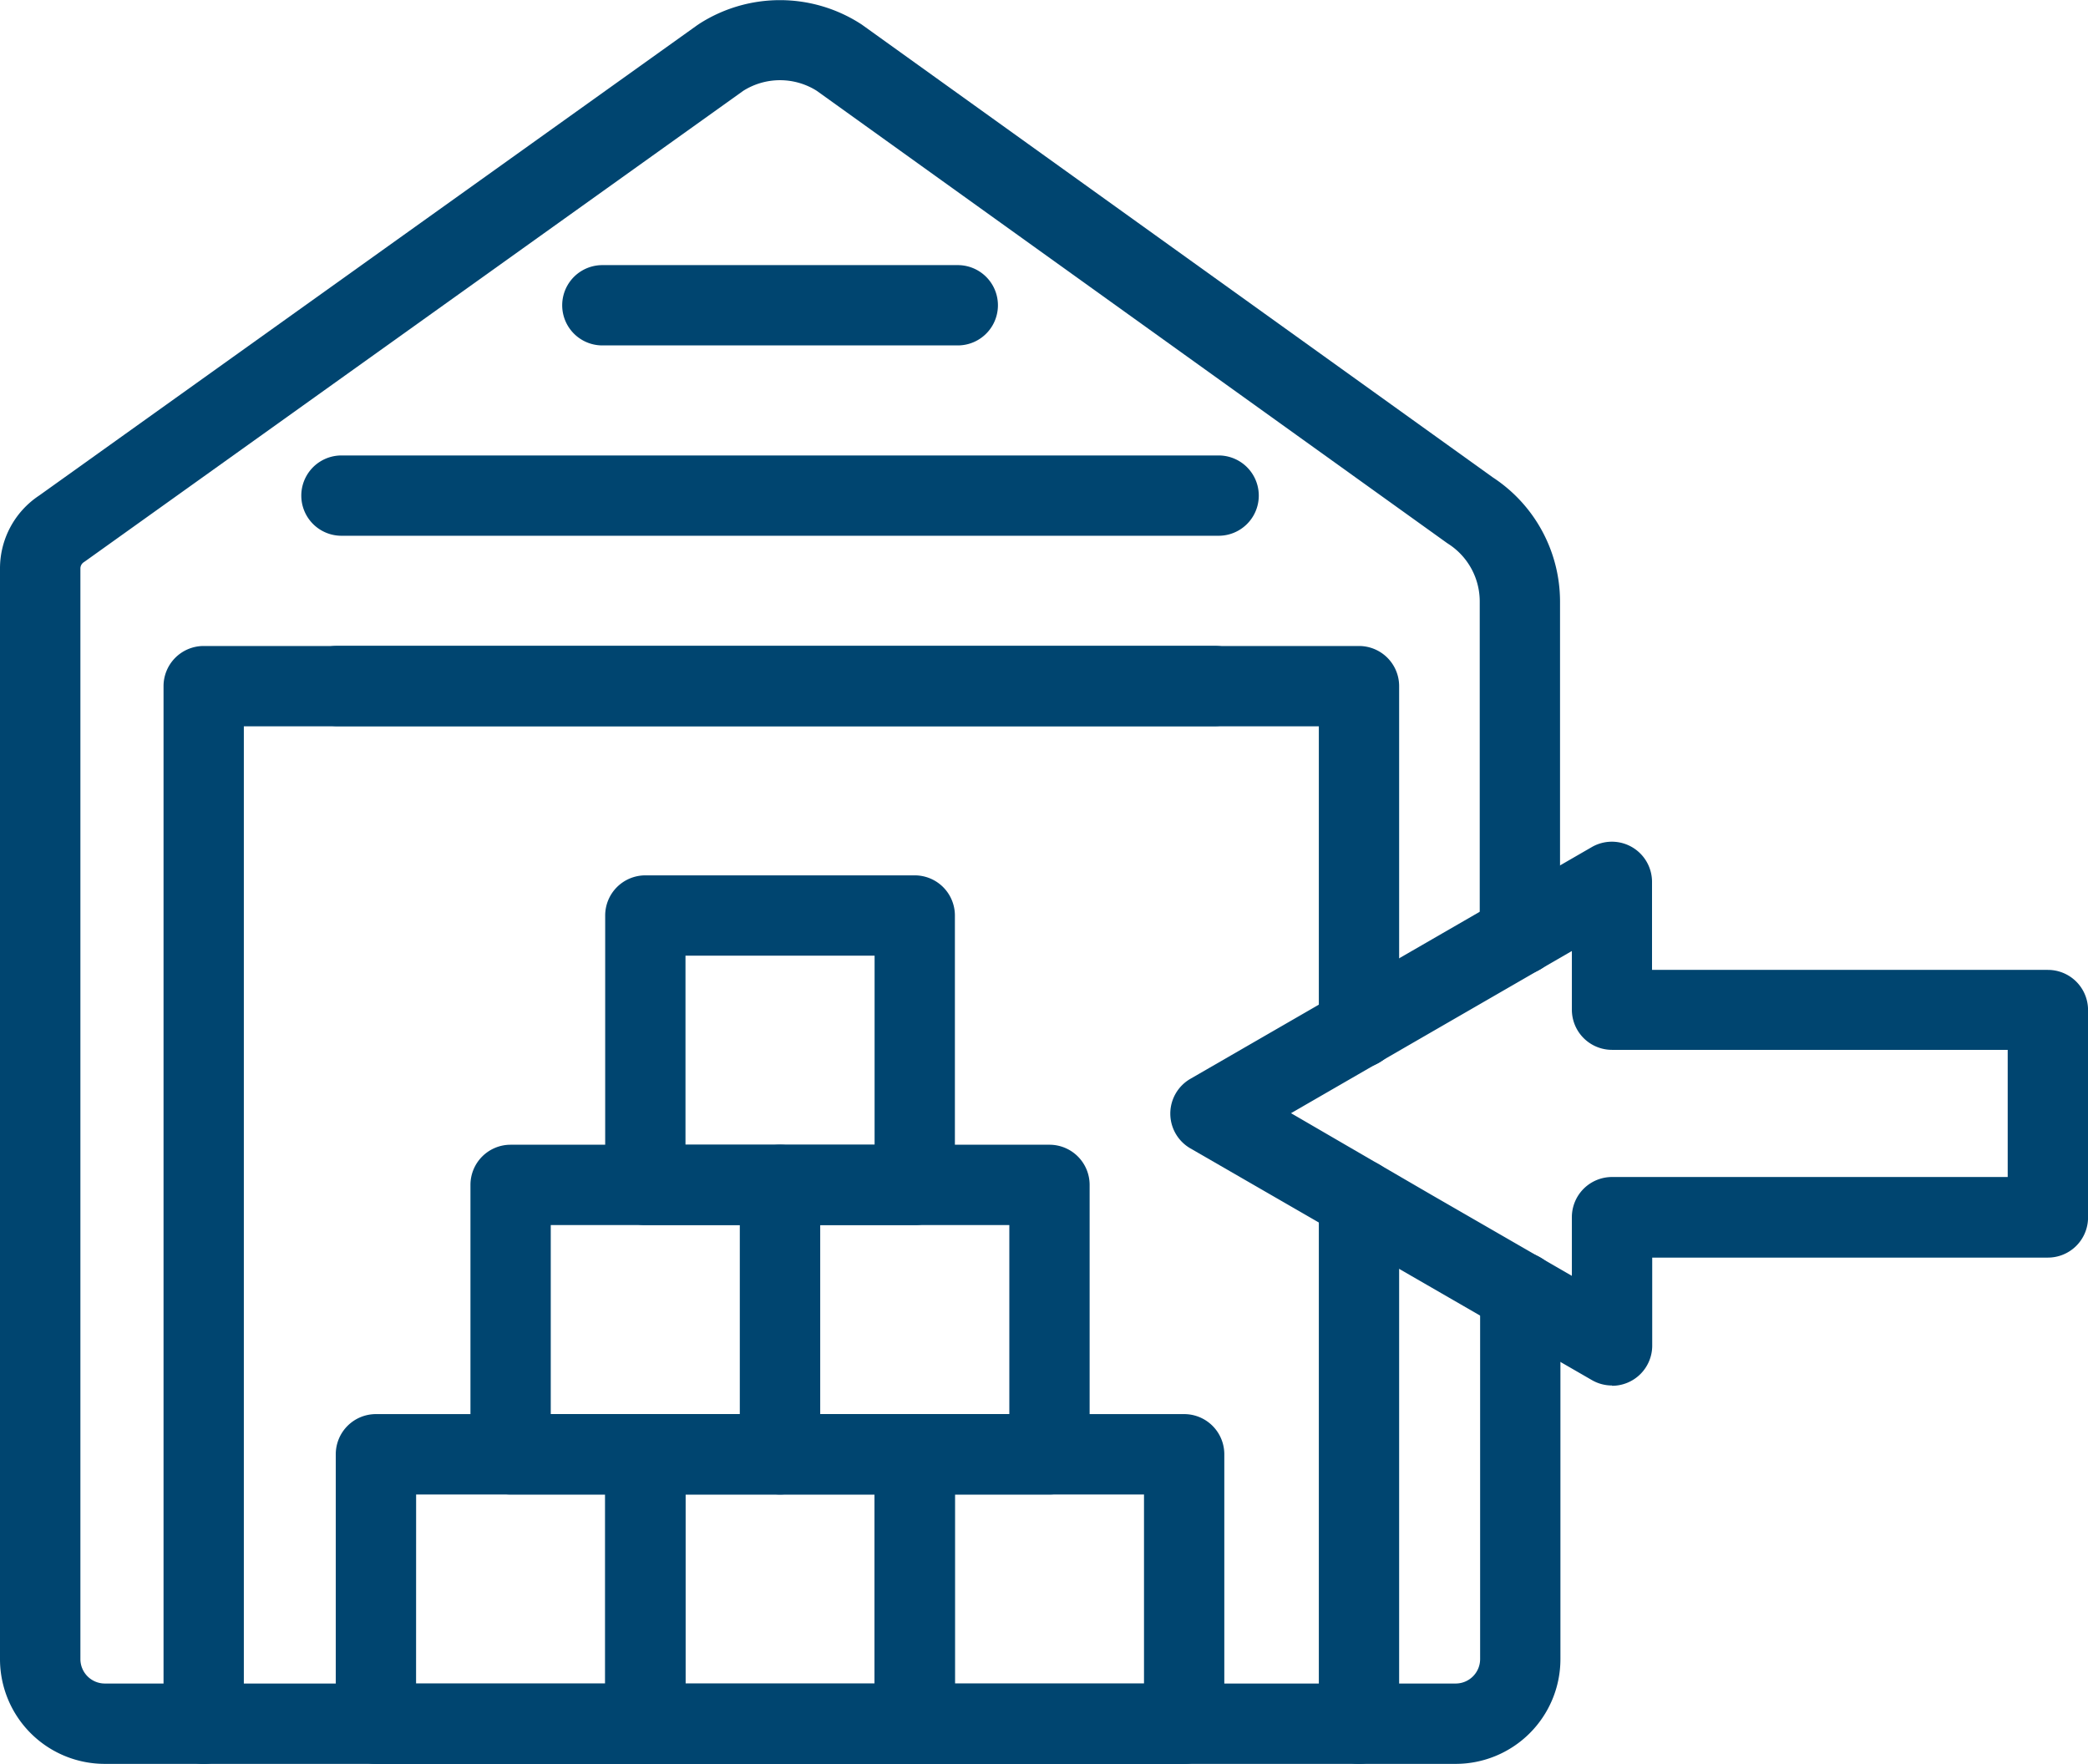
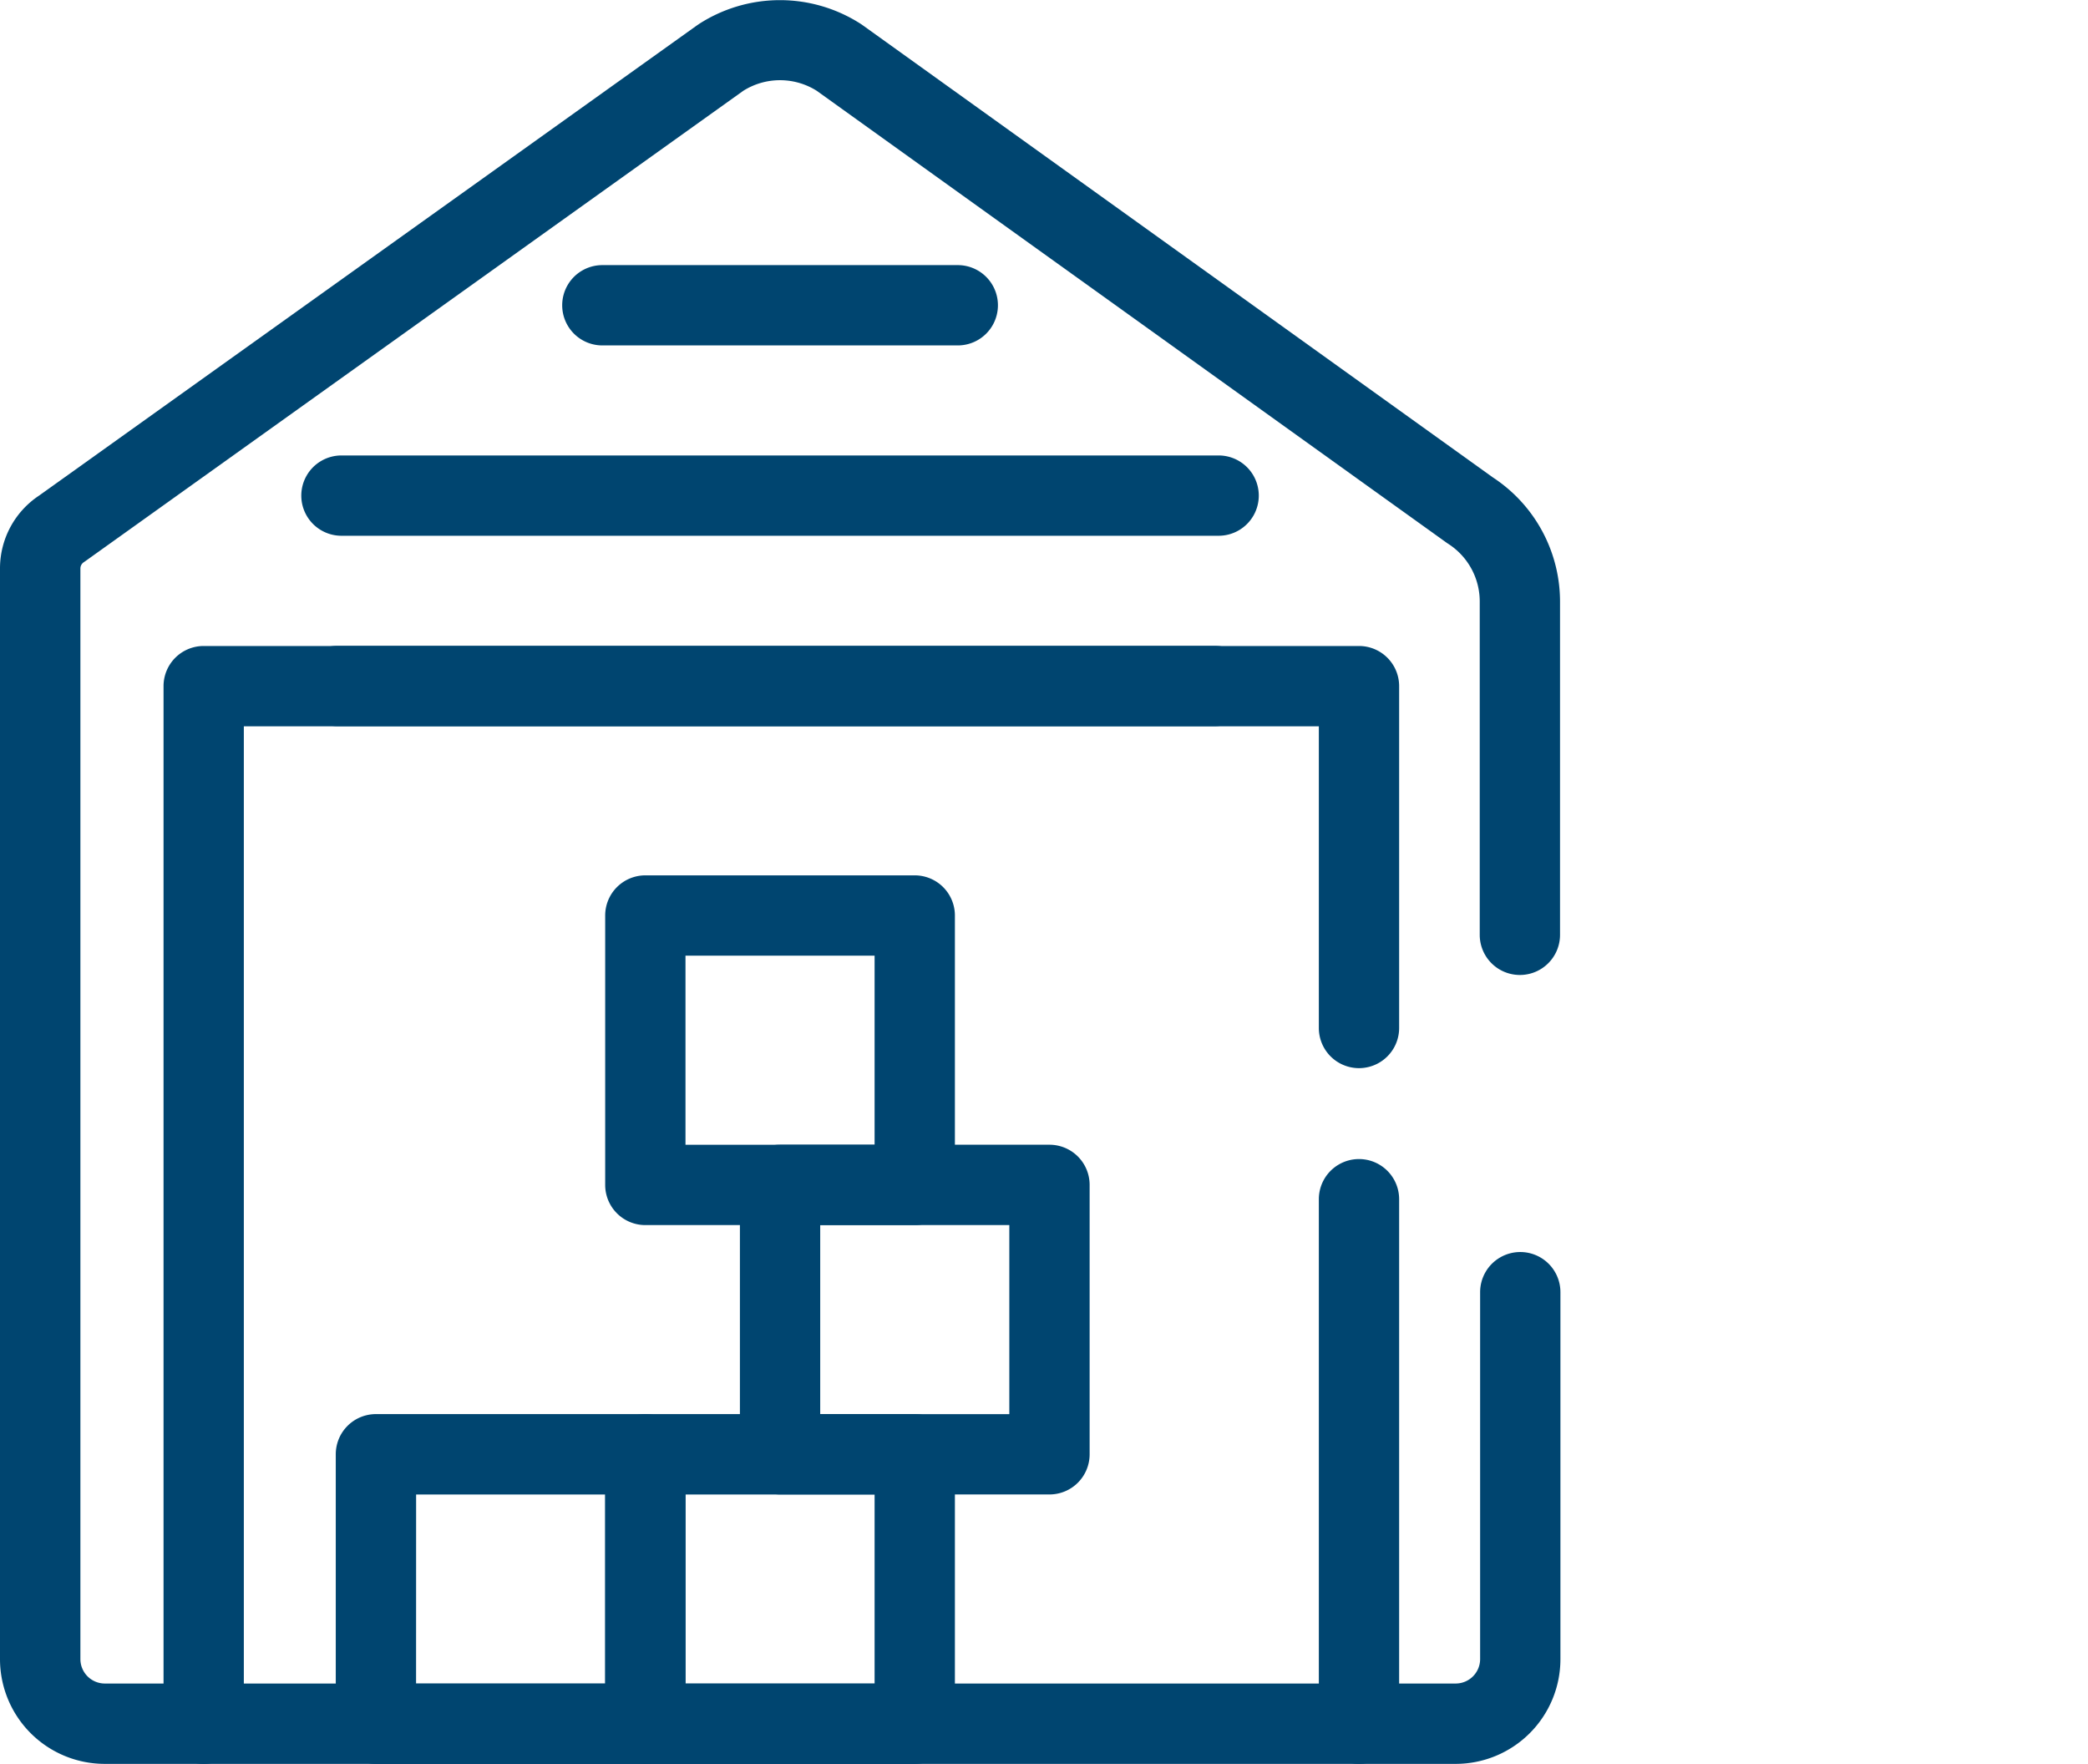
<svg xmlns="http://www.w3.org/2000/svg" width="42.696" height="36.068" viewBox="0 0 42.696 36.068">
  <g id="arrow" transform="translate(-84 -148.598)">
-     <path id="Path_2253" data-name="Path 2253" d="M559.366,495.115a.821.821,0,0,1-.411-.11l-4.105-2.369-4.105-2.369a.821.821,0,0,1,0-1.423l8.207-4.738a.821.821,0,0,1,1.232.711v1.8h8.095a.821.821,0,0,1,.821.821v4.241a.821.821,0,0,1-.821.821h-8.091v1.8a.821.821,0,0,1-.821.821Zm-3.695-3.9,2.874,1.658v-1.2a.821.821,0,0,1,.821-.821h8.091v-2.6h-8.091a.821.821,0,0,1-.821-.821v-1.2l-5.743,3.316Z" transform="translate(-442.403 -318.187)" fill="#004570" />
    <path id="Path_2254" data-name="Path 2254" d="M610.341,622.807a.821.821,0,0,1-.821-.821V611.261a.821.821,0,0,1,1.642,0v10.725A.821.821,0,0,1,610.341,622.807Z" transform="translate(-498.552 -438.142)" fill="#004570" />
    <path id="Path_2255" data-name="Path 2255" d="M113.764,184.665H86.14a2.142,2.142,0,0,1-2.14-2.14v-22.3a1.786,1.786,0,0,1,.8-1.494l13.46-9.62.031-.021a3.053,3.053,0,0,1,3.315,0l.032.022,12.887,9.247A3.037,3.037,0,0,1,115.9,160.9v6.813a.821.821,0,1,1-1.642,0V160.9a1.4,1.4,0,0,0-.641-1.18l-.033-.022L100.7,150.454a1.409,1.409,0,0,0-1.5,0l-13.455,9.618-.032.022a.154.154,0,0,0-.069.128v22.3a.5.5,0,0,0,.5.5h27.622a.5.5,0,0,0,.5-.5V175.02a.821.821,0,1,1,1.642,0v7.505A2.142,2.142,0,0,1,113.764,184.665Z" transform="translate(0)" fill="#004570" />
    <path id="Path_2256" data-name="Path 2256" d="M149.991,428.859a.821.821,0,0,1-.821-.821V406.821a.821.821,0,0,1,.821-.821h23.624a.821.821,0,0,1,.821.821v6.99a.821.821,0,1,1-1.642,0v-6.169H150.812v20.4A.821.821,0,0,1,149.991,428.859Z" transform="translate(-61.826 -244.193)" fill="#004570" />
    <path id="Path_2257" data-name="Path 2257" d="M221.218,407.582H203.281a.821.821,0,0,1,0-1.642h17.937a.821.821,0,0,1,0,1.642Z" transform="translate(-112.381 -244.136)" fill="#004570" />
    <path id="Path_2258" data-name="Path 2258" d="M222.818,331.732H204.881a.821.821,0,0,1,0-1.642h17.937a.821.821,0,0,1,0,1.642Z" transform="translate(-113.899 -172.179)" fill="#004570" />
    <path id="Path_2259" data-name="Path 2259" d="M316.09,255.882h-7.268a.821.821,0,1,1,0-1.642h7.268a.821.821,0,1,1,0,1.642Z" transform="translate(-212.505 -100.221)" fill="#004570" />
    <path id="Path_2260" data-name="Path 2260" d="M224.12,719.232h-5.509a.821.821,0,0,1-.821-.821V712.9a.821.821,0,0,1,.821-.821h5.509a.821.821,0,0,1,.821.821v5.509A.821.821,0,0,1,224.12,719.232Zm-4.688-1.642H223.3v-3.867h-3.867Z" transform="translate(-126.924 -534.566)" fill="#004570" />
    <path id="Path_2261" data-name="Path 2261" d="M331.48,719.232h-5.509a.821.821,0,0,1-.821-.821V712.9a.821.821,0,0,1,.821-.821h5.509a.821.821,0,0,1,.821.821v5.509A.821.821,0,0,1,331.48,719.232Zm-4.688-1.642h3.867v-3.867h-3.867Z" transform="translate(-228.775 -534.566)" fill="#004570" />
-     <path id="Path_2262" data-name="Path 2262" d="M438.84,719.232h-5.509a.821.821,0,0,1-.821-.821V712.9a.821.821,0,0,1,.821-.821h5.509a.821.821,0,0,1,.821.821v5.509A.821.821,0,0,1,438.84,719.232Zm-4.688-1.642h3.867v-3.867h-3.867Z" transform="translate(-330.626 -534.566)" fill="#004570" />
    <path id="Path_2263" data-name="Path 2263" d="M331.48,504.522h-5.509a.821.821,0,0,1-.821-.821v-5.509a.821.821,0,0,1,.821-.821h5.509a.821.821,0,0,1,.821.821V503.7A.821.821,0,0,1,331.48,504.522Zm-4.688-1.642h3.867v-3.867h-3.867Z" transform="translate(-228.775 -330.874)" fill="#004570" />
-     <path id="Path_2264" data-name="Path 2264" d="M277.8,611.881h-5.509a.821.821,0,0,1-.821-.821v-5.509a.821.821,0,0,1,.821-.821H277.8a.821.821,0,0,1,.821.821v5.509A.821.821,0,0,1,277.8,611.881Zm-4.688-1.642h3.867v-3.867h-3.867Z" transform="translate(-177.85 -432.725)" fill="#004570" />
    <path id="Path_2265" data-name="Path 2265" d="M385.16,611.881h-5.509a.821.821,0,0,1-.821-.821v-5.509a.821.821,0,0,1,.821-.821h5.509a.821.821,0,0,1,.821.821v5.509A.821.821,0,0,1,385.16,611.881Zm-4.688-1.642h3.867v-3.867h-3.867Z" transform="translate(-279.7 -432.725)" fill="#004570" />
  </g>
</svg>